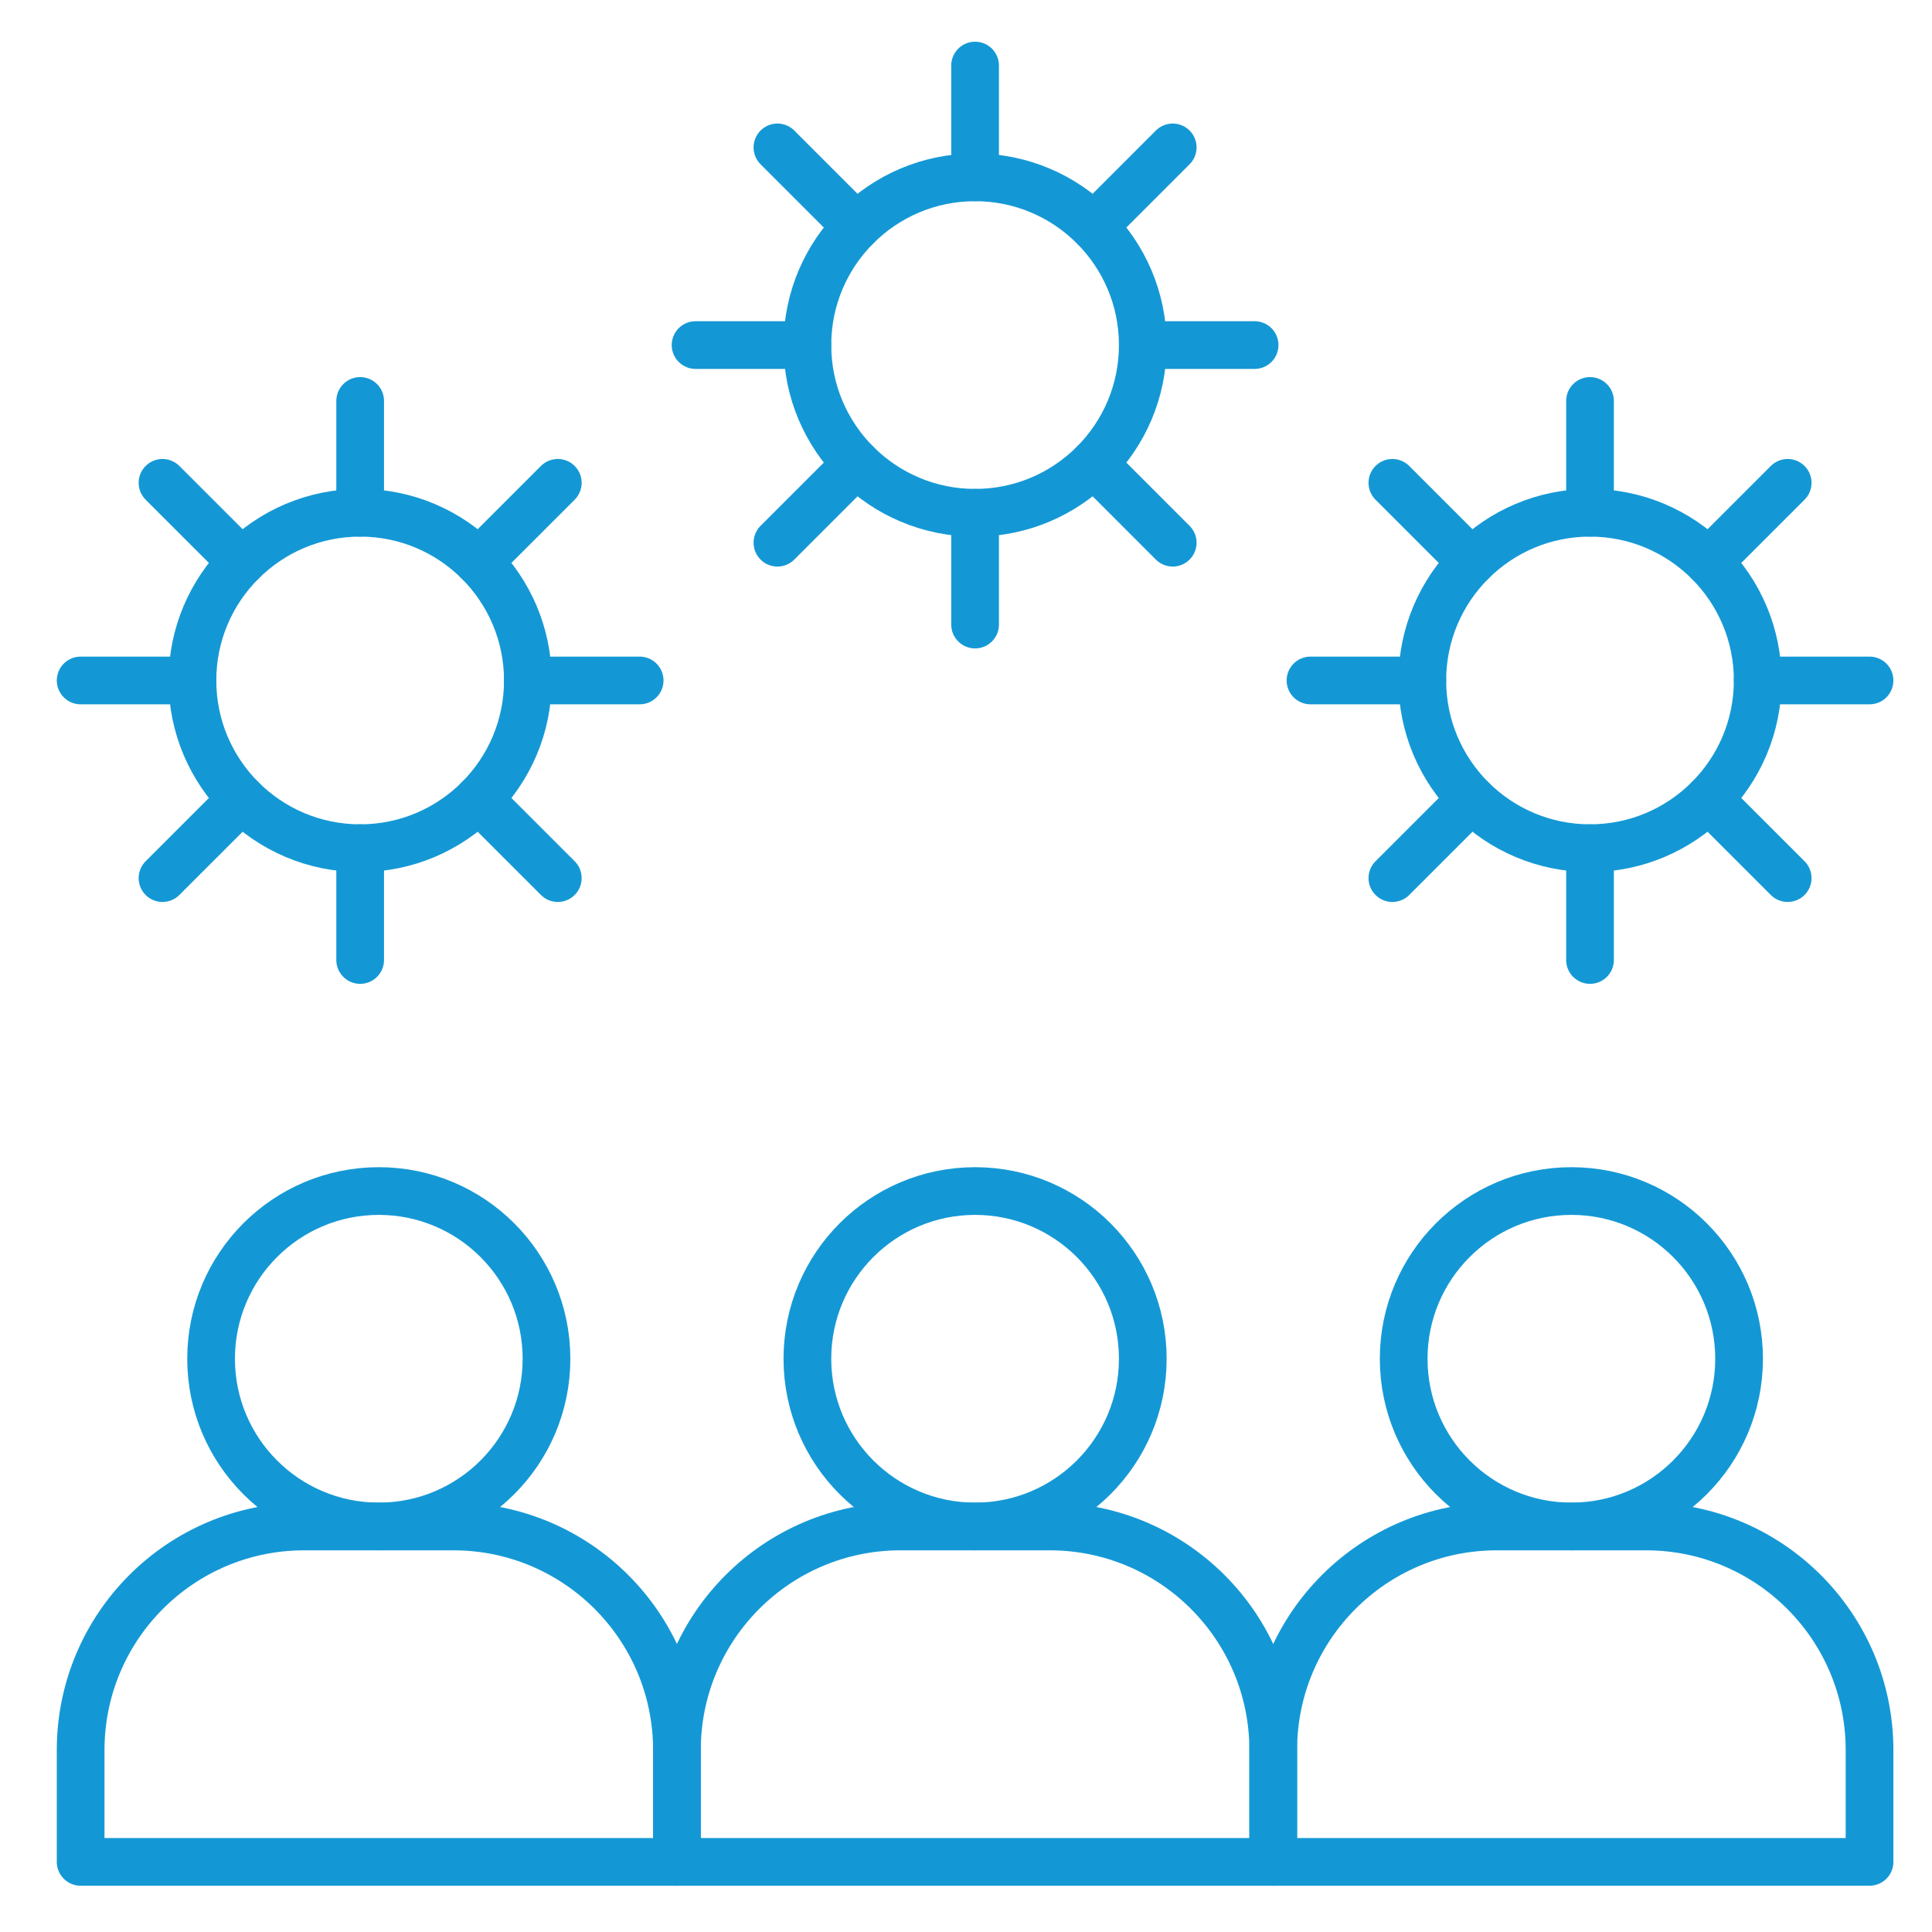
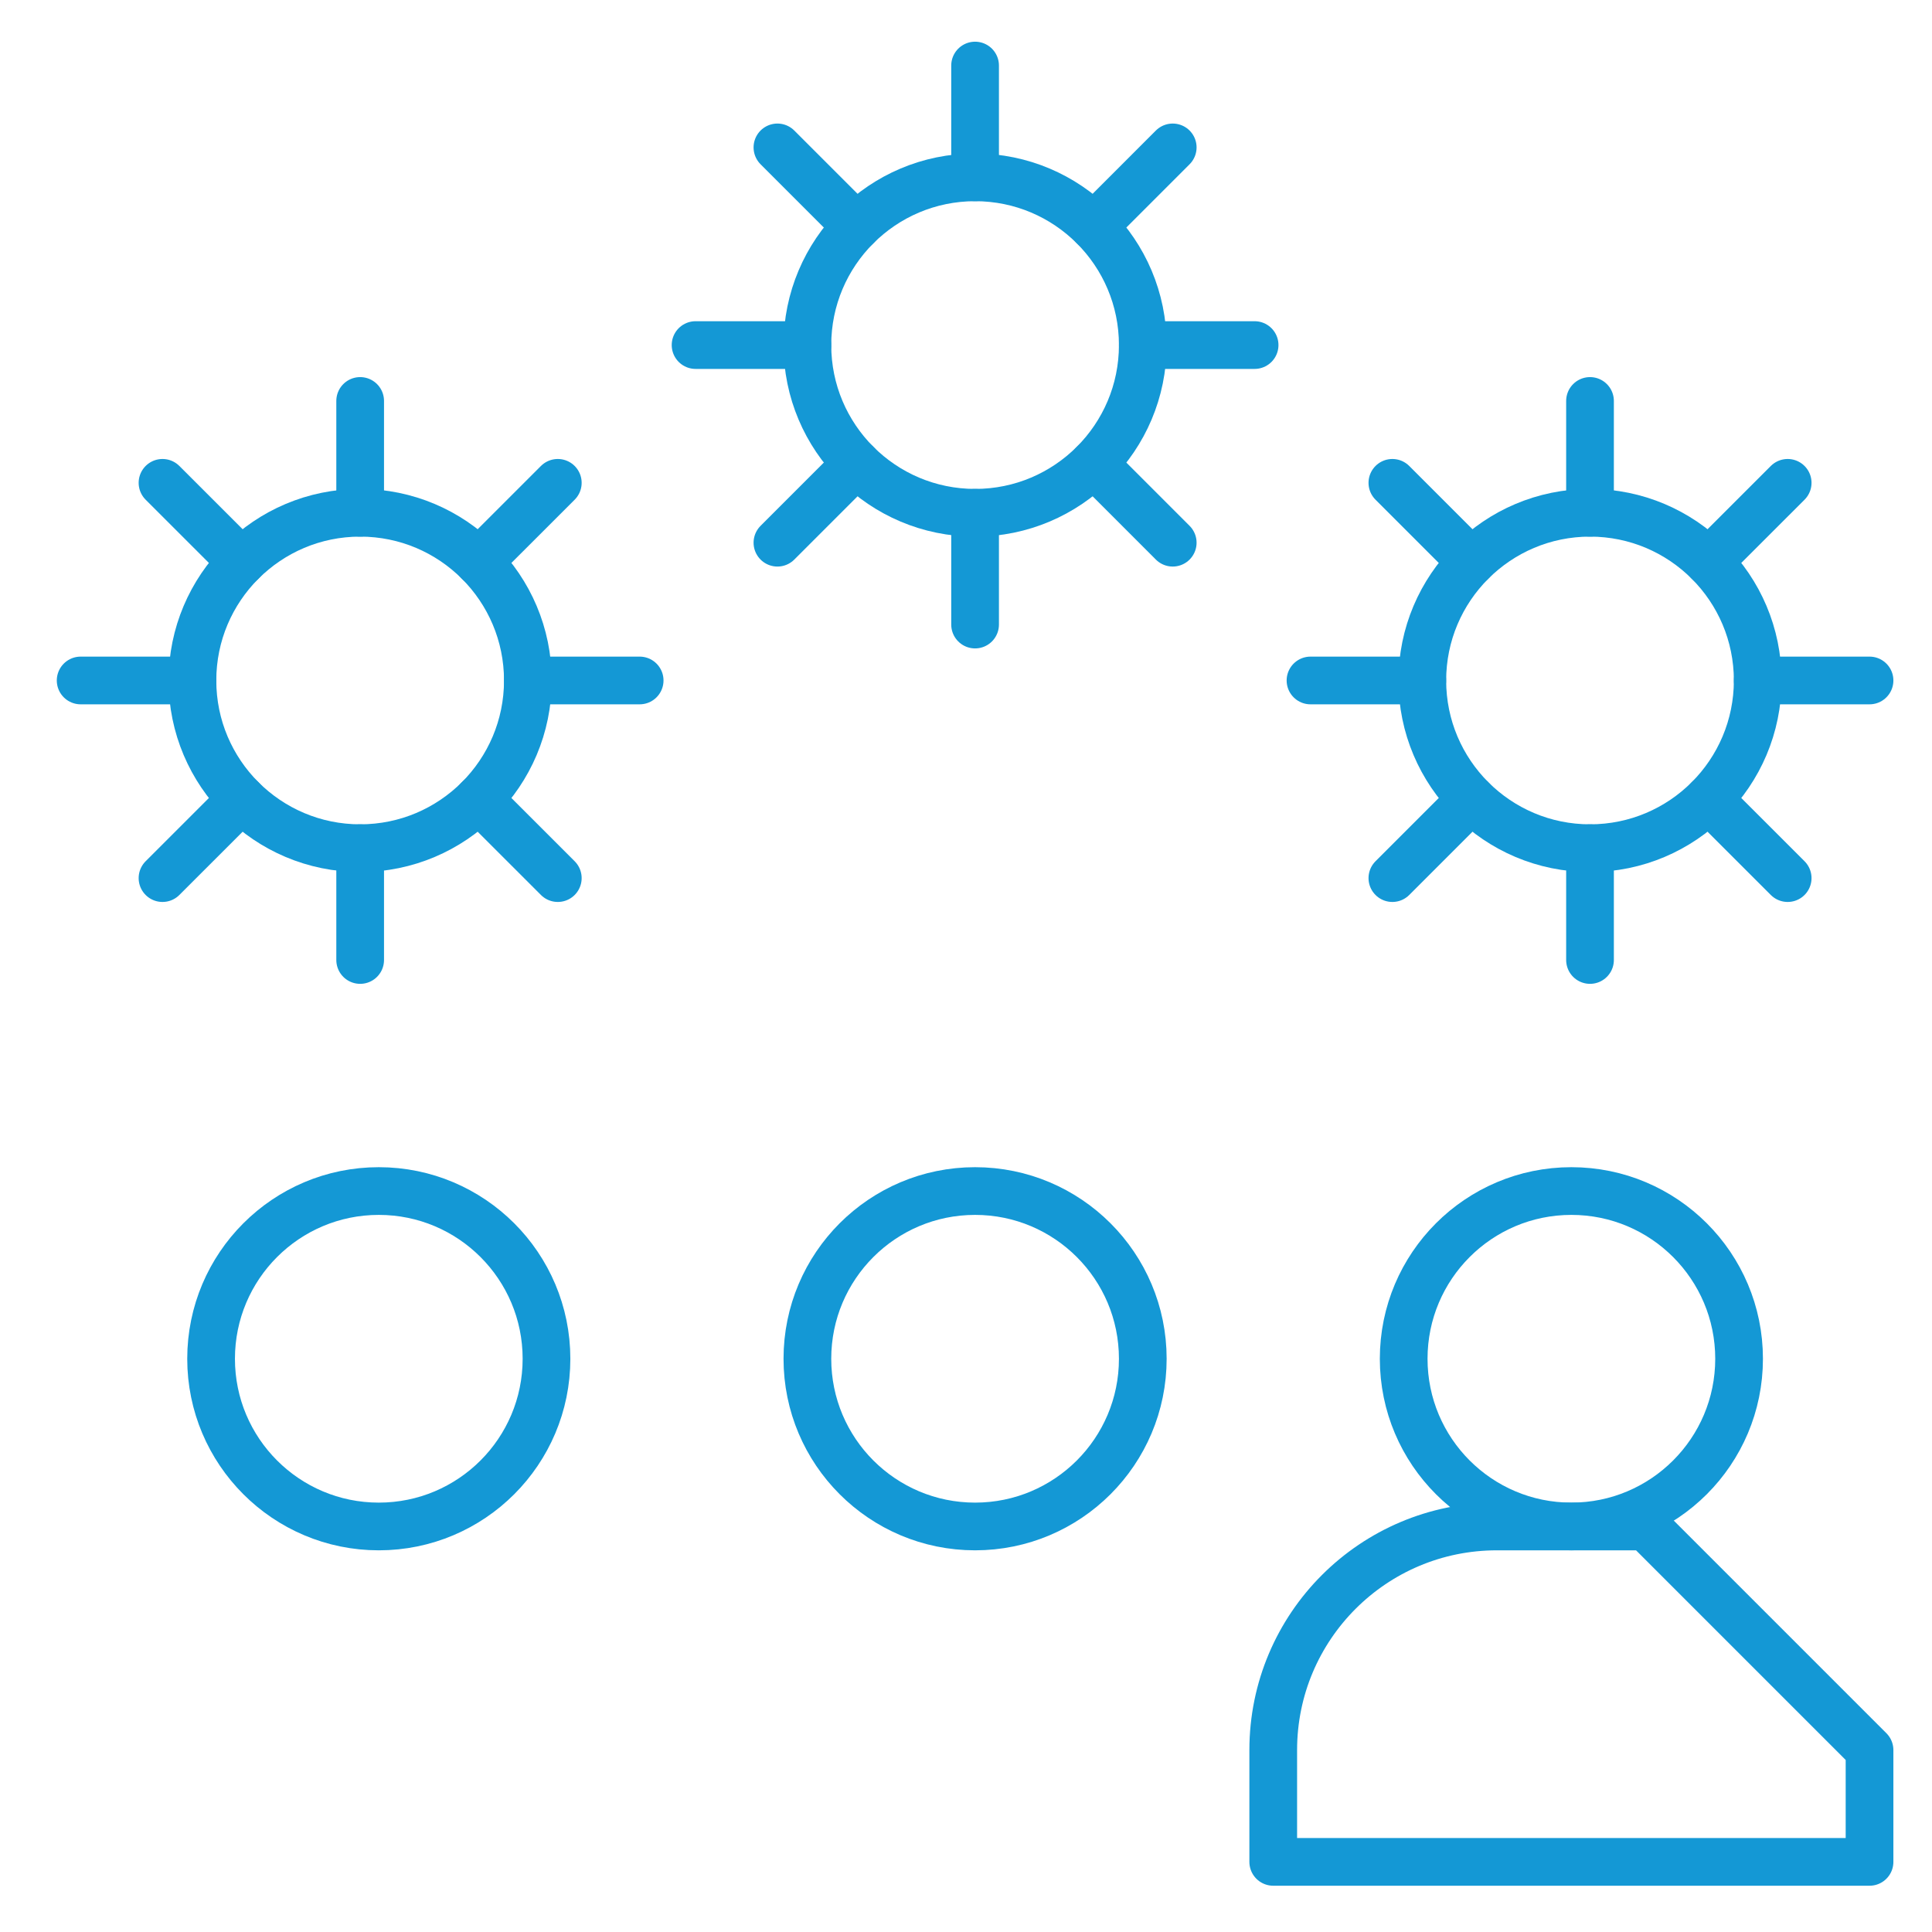
<svg xmlns="http://www.w3.org/2000/svg" width="81" height="81" viewBox="0 0 81 81" fill="none">
  <mask id="mask0_585_26802" style="mask-type:luminance" maskUnits="userSpaceOnUse" x="0" y="0" width="81" height="81">
    <path d="M0.881 0.404H80.881V80.404H0.881V0.404Z" fill="white" />
  </mask>
  <g mask="url(#mask0_585_26802)">
-     <path d="M19.006 63.998H12.756C7.578 63.998 3.381 68.195 3.381 73.373V78.06H28.381V73.373C28.381 68.195 24.183 63.998 19.006 63.998Z" stroke="#1498D5" stroke-width="2" stroke-miterlimit="10" stroke-linecap="round" stroke-linejoin="round" />
-     <path d="M44.006 63.998H37.756C32.578 63.998 28.381 68.195 28.381 73.373V78.06H53.381V73.373C53.381 68.195 49.184 63.998 44.006 63.998Z" stroke="#1498D5" stroke-width="2" stroke-miterlimit="10" stroke-linecap="round" stroke-linejoin="round" />
-     <path d="M69.006 63.998H62.756C57.578 63.998 53.381 68.195 53.381 73.373V78.06H78.381V73.373C78.381 68.195 74.183 63.998 69.006 63.998Z" stroke="#1498D5" stroke-width="2" stroke-miterlimit="10" stroke-linecap="round" stroke-linejoin="round" />
+     <path d="M69.006 63.998H62.756C57.578 63.998 53.381 68.195 53.381 73.373V78.06H78.381V73.373Z" stroke="#1498D5" stroke-width="2" stroke-miterlimit="10" stroke-linecap="round" stroke-linejoin="round" />
    <path d="M22.912 56.967C22.912 60.85 19.764 63.998 15.881 63.998C11.998 63.998 8.85 60.85 8.85 56.967C8.85 53.083 11.998 49.935 15.881 49.935C19.764 49.935 22.912 53.083 22.912 56.967Z" stroke="#1498D5" stroke-width="2" stroke-miterlimit="10" stroke-linecap="round" stroke-linejoin="round" />
    <path d="M47.912 56.967C47.912 60.85 44.764 63.998 40.881 63.998C36.998 63.998 33.85 60.85 33.85 56.967C33.85 53.083 36.998 49.935 40.881 49.935C44.764 49.935 47.912 53.083 47.912 56.967Z" stroke="#1498D5" stroke-width="2" stroke-miterlimit="10" stroke-linecap="round" stroke-linejoin="round" />
    <path d="M72.912 56.967C72.912 60.85 69.764 63.998 65.881 63.998C61.998 63.998 58.85 60.85 58.85 56.967C58.85 53.083 61.998 49.935 65.881 49.935C69.764 49.935 72.912 53.083 72.912 56.967Z" stroke="#1498D5" stroke-width="2" stroke-miterlimit="10" stroke-linecap="round" stroke-linejoin="round" />
    <path d="M47.912 14.467C47.912 18.35 44.764 21.498 40.881 21.498C36.998 21.498 33.85 18.35 33.85 14.467C33.85 10.583 36.998 7.435 40.881 7.435C44.764 7.435 47.912 10.583 47.912 14.467Z" stroke="#1498D5" stroke-width="2" stroke-miterlimit="10" stroke-linecap="round" stroke-linejoin="round" />
    <path d="M40.881 7.435V2.748" stroke="#1498D5" stroke-width="2" stroke-miterlimit="10" stroke-linecap="round" stroke-linejoin="round" />
    <path d="M40.881 21.498V26.185" stroke="#1498D5" stroke-width="2" stroke-miterlimit="10" stroke-linecap="round" stroke-linejoin="round" />
    <path d="M35.909 9.495L32.594 6.18" stroke="#1498D5" stroke-width="2" stroke-miterlimit="10" stroke-linecap="round" stroke-linejoin="round" />
    <path d="M45.853 19.438L49.167 22.753" stroke="#1498D5" stroke-width="2" stroke-miterlimit="10" stroke-linecap="round" stroke-linejoin="round" />
    <path d="M33.85 14.467H29.162" stroke="#1498D5" stroke-width="2" stroke-miterlimit="10" stroke-linecap="round" stroke-linejoin="round" />
    <path d="M47.912 14.467H52.6" stroke="#1498D5" stroke-width="2" stroke-miterlimit="10" stroke-linecap="round" stroke-linejoin="round" />
    <path d="M35.909 19.438L32.594 22.753" stroke="#1498D5" stroke-width="2" stroke-miterlimit="10" stroke-linecap="round" stroke-linejoin="round" />
    <path d="M45.853 9.495L49.167 6.18" stroke="#1498D5" stroke-width="2" stroke-miterlimit="10" stroke-linecap="round" stroke-linejoin="round" />
    <path d="M22.131 28.529C22.131 32.412 18.983 35.56 15.1 35.56C11.216 35.56 8.068 32.412 8.068 28.529C8.068 24.646 11.216 21.498 15.1 21.498C18.983 21.498 22.131 24.646 22.131 28.529Z" stroke="#1498D5" stroke-width="2" stroke-miterlimit="10" stroke-linecap="round" stroke-linejoin="round" />
    <path d="M15.1 21.498V16.81" stroke="#1498D5" stroke-width="2" stroke-miterlimit="10" stroke-linecap="round" stroke-linejoin="round" />
    <path d="M15.1 35.56V40.248" stroke="#1498D5" stroke-width="2" stroke-miterlimit="10" stroke-linecap="round" stroke-linejoin="round" />
    <path d="M10.128 23.557L6.813 20.243" stroke="#1498D5" stroke-width="2" stroke-miterlimit="10" stroke-linecap="round" stroke-linejoin="round" />
    <path d="M20.071 33.501L23.386 36.815" stroke="#1498D5" stroke-width="2" stroke-miterlimit="10" stroke-linecap="round" stroke-linejoin="round" />
    <path d="M8.068 28.529H3.381" stroke="#1498D5" stroke-width="2" stroke-miterlimit="10" stroke-linecap="round" stroke-linejoin="round" />
    <path d="M22.131 28.529H26.818" stroke="#1498D5" stroke-width="2" stroke-miterlimit="10" stroke-linecap="round" stroke-linejoin="round" />
    <path d="M10.128 33.501L6.813 36.815" stroke="#1498D5" stroke-width="2" stroke-miterlimit="10" stroke-linecap="round" stroke-linejoin="round" />
    <path d="M20.071 23.557L23.386 20.243" stroke="#1498D5" stroke-width="2" stroke-miterlimit="10" stroke-linecap="round" stroke-linejoin="round" />
    <path d="M59.631 28.529C59.631 32.412 62.779 35.56 66.662 35.56C70.545 35.56 73.693 32.412 73.693 28.529C73.693 24.646 70.545 21.498 66.662 21.498C62.779 21.498 59.631 24.646 59.631 28.529Z" stroke="#1498D5" stroke-width="2" stroke-miterlimit="10" stroke-linecap="round" stroke-linejoin="round" />
    <path d="M66.662 21.498V16.81" stroke="#1498D5" stroke-width="2" stroke-miterlimit="10" stroke-linecap="round" stroke-linejoin="round" />
    <path d="M66.662 35.56V40.248" stroke="#1498D5" stroke-width="2" stroke-miterlimit="10" stroke-linecap="round" stroke-linejoin="round" />
    <path d="M71.634 23.557L74.949 20.243" stroke="#1498D5" stroke-width="2" stroke-miterlimit="10" stroke-linecap="round" stroke-linejoin="round" />
    <path d="M61.69 33.501L58.376 36.815" stroke="#1498D5" stroke-width="2" stroke-miterlimit="10" stroke-linecap="round" stroke-linejoin="round" />
    <path d="M73.693 28.529H78.381" stroke="#1498D5" stroke-width="2" stroke-miterlimit="10" stroke-linecap="round" stroke-linejoin="round" />
    <path d="M59.631 28.529H54.943" stroke="#1498D5" stroke-width="2" stroke-miterlimit="10" stroke-linecap="round" stroke-linejoin="round" />
    <path d="M71.634 33.501L74.949 36.815" stroke="#1498D5" stroke-width="2" stroke-miterlimit="10" stroke-linecap="round" stroke-linejoin="round" />
    <path d="M61.69 23.557L58.376 20.243" stroke="#1498D5" stroke-width="2" stroke-miterlimit="10" stroke-linecap="round" stroke-linejoin="round" />
  </g>
</svg>